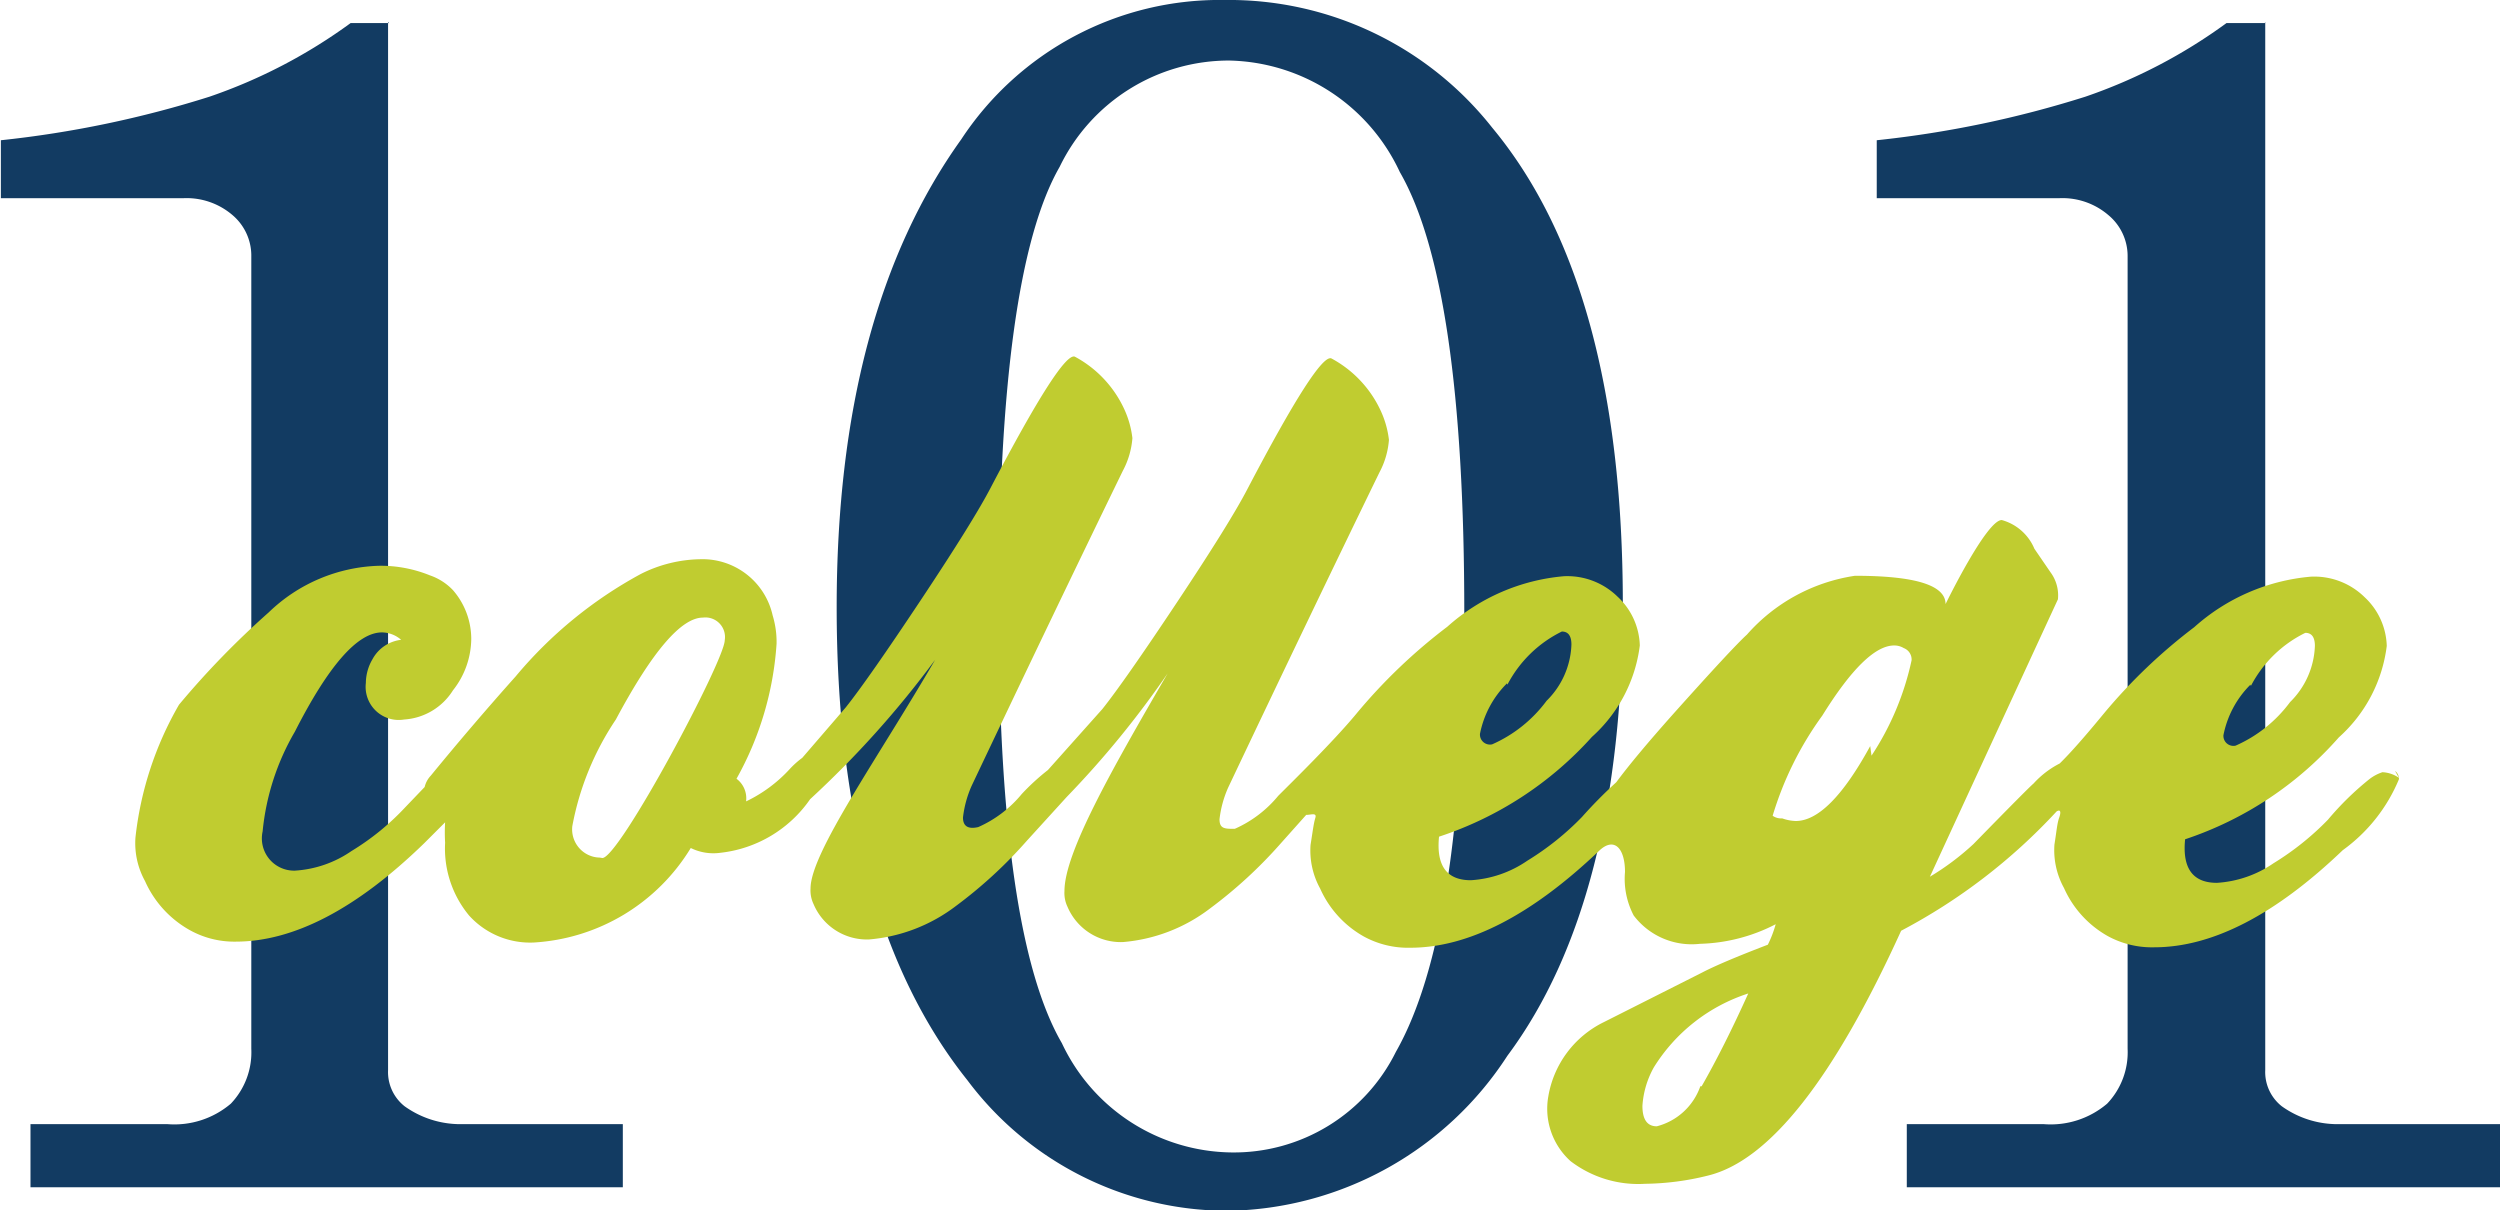
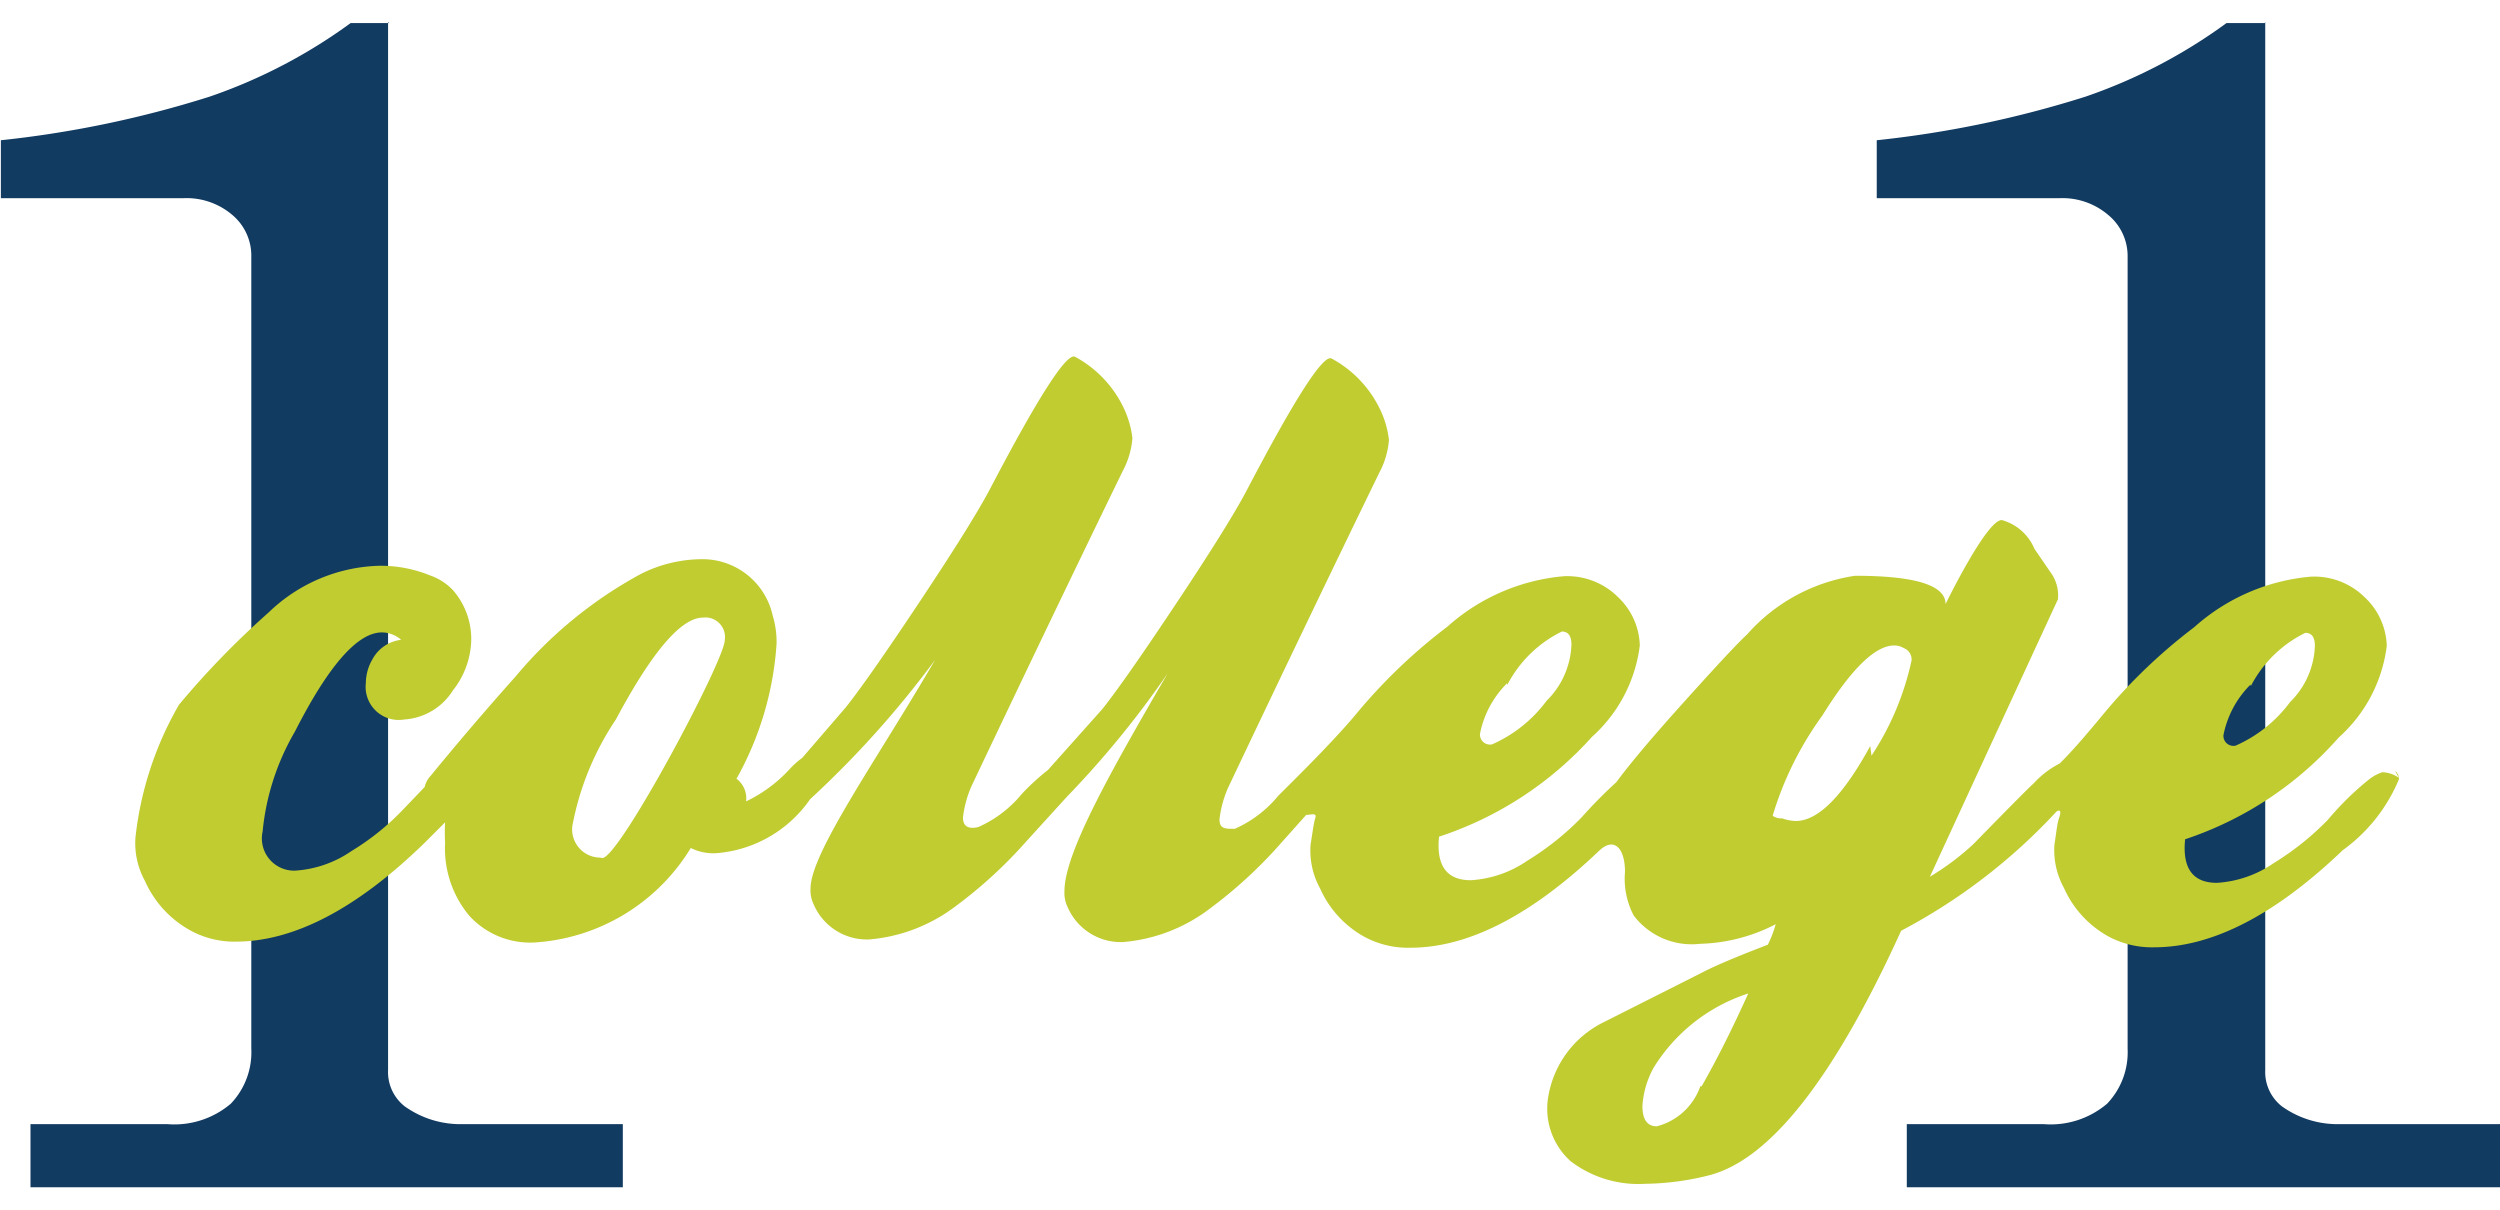
<svg xmlns="http://www.w3.org/2000/svg" viewBox="0 0 57.4 27.79">
  <title>college-101</title>
  <path d="M950.21,315.77v24.07a1,1,0,0,0,.38.83,2.2,2.2,0,0,0,1.34.41h3.67v1.45H942v-1.45h3.14a2,2,0,0,0,1.46-.47,1.71,1.71,0,0,0,.47-1.26V321.16a1.22,1.22,0,0,0-.43-0.95,1.62,1.62,0,0,0-1.12-.39h-4.2v-1.33a24.35,24.35,0,0,0,4.79-1,12.16,12.16,0,0,0,3.24-1.69h0.88Z" transform="translate(-941.3 -315.27)" fill="#123b62" />
-   <path d="M969.41,315.27a7.7,7.7,0,0,1,6.15,2.93q3,3.61,3,10.94,0,6.81-2.65,10.37a7.79,7.79,0,0,1-6.4,3.56,7.47,7.47,0,0,1-6-3q-3-3.76-3-10.86,0-6.75,2.86-10.74a7.1,7.1,0,0,1,6.05-3.2m0.11,1.39a4.32,4.32,0,0,0-3.9,2.44q-1.4,2.44-1.4,10.12,0,7.5,1.45,10a4.36,4.36,0,0,0,3.89,2.51,4.15,4.15,0,0,0,3.78-2.31q1.57-2.76,1.57-10.07,0-7.56-1.48-10.13a4.42,4.42,0,0,0-3.92-2.56" transform="translate(-941.3 -315.27)" fill="#123b62" />
  <path d="M993.31,315.77v24.07a1,1,0,0,0,.38.83,2.2,2.2,0,0,0,1.34.41h3.67v1.45H985.08v-1.45h3.14a2,2,0,0,0,1.46-.47,1.71,1.71,0,0,0,.47-1.26V321.16a1.22,1.22,0,0,0-.44-0.95,1.62,1.62,0,0,0-1.12-.39h-4.2v-1.33a24.31,24.31,0,0,0,4.79-1,12.15,12.15,0,0,0,3.24-1.69h0.88Z" transform="translate(-941.3 -315.27)" fill="#123b62" />
  <path d="M996.38,333.13A0.71,0.71,0,0,0,996,333a1,1,0,0,0-.3.16,6.77,6.77,0,0,0-.95.93,6.39,6.39,0,0,1-1.25,1,2.56,2.56,0,0,1-1.3.45q-0.83,0-.73-1A8.11,8.11,0,0,0,995,332.2a3.37,3.37,0,0,0,1.1-2.1,1.59,1.59,0,0,0-.51-1.12,1.65,1.65,0,0,0-1.23-.47,4.61,4.61,0,0,0-2.68,1.16,12.57,12.57,0,0,0-2.09,2q-0.65.79-1,1.13a2.1,2.1,0,0,0-.6.46q-0.11.09-1.38,1.39a6,6,0,0,1-1,.75q2.08-4.51,2.94-6.37a0.89,0.89,0,0,0-.17-0.62l-0.37-.54a1.14,1.14,0,0,0-.75-0.66c-0.35,0-1.28,1.91-1.29,1.93q0-.65-2.08-0.65a4.11,4.11,0,0,0-2.48,1.35q-0.33.3-1.69,1.82-0.89,1-1.31,1.57a10.69,10.69,0,0,0-.79.8,6.39,6.39,0,0,1-1.25,1,2.56,2.56,0,0,1-1.3.45q-0.83,0-.73-1a8.12,8.12,0,0,0,3.51-2.29,3.38,3.38,0,0,0,1.1-2.1,1.59,1.59,0,0,0-.51-1.12,1.65,1.65,0,0,0-1.23-.47,4.61,4.61,0,0,0-2.68,1.16,12.61,12.61,0,0,0-2.09,2c-0.53.64-1.49,1.58-1.79,1.88a2.71,2.71,0,0,1-1,.76c-0.23,0-.35,0-0.35-0.22a2.47,2.47,0,0,1,.2-0.73q1.84-3.88,3.47-7.23a1.89,1.89,0,0,0,.22-0.75,2.19,2.19,0,0,0-.18-0.65,2.6,2.6,0,0,0-1.14-1.22q-0.29-.13-1.93,3-0.4.77-1.61,2.59t-1.72,2.46l-1.25,1.4a5.23,5.23,0,0,0-.6.55,2.71,2.71,0,0,1-1,.76q-0.35.08-.35-0.22a2.48,2.48,0,0,1,.2-0.73q1.84-3.88,3.47-7.23a1.9,1.9,0,0,0,.22-0.75,2.19,2.19,0,0,0-.18-0.65,2.6,2.6,0,0,0-1.14-1.22q-0.29-.13-1.93,3-0.4.77-1.61,2.59t-1.72,2.46l-1,1.16a2,2,0,0,0-.29.26,3.27,3.27,0,0,1-1,.74,0.56,0.56,0,0,0-.22-0.52,7.32,7.32,0,0,0,.92-3.1,2.1,2.1,0,0,0-.09-0.65,1.65,1.65,0,0,0-1.67-1.29,3.13,3.13,0,0,0-1.36.34,9.85,9.85,0,0,0-2.87,2.35q-1,1.12-1.95,2.28a0.57,0.57,0,0,0-.14.26l-0.45.47a5.79,5.79,0,0,1-1.23,1,2.56,2.56,0,0,1-1.3.45,0.74,0.74,0,0,1-.74-0.9,5.61,5.61,0,0,1,.74-2.29q1.16-2.28,2-2.28a0.68,0.68,0,0,1,.44.17,0.86,0.86,0,0,0-.66.45,1.09,1.09,0,0,0-.15.54,0.76,0.76,0,0,0,.88.84,1.43,1.43,0,0,0,1.12-.67,1.93,1.93,0,0,0,.42-1.18,1.71,1.71,0,0,0-.42-1.12,1.32,1.32,0,0,0-.53-0.34,3,3,0,0,0-1.16-.22,3.8,3.8,0,0,0-2.54,1.07,19.56,19.56,0,0,0-2.06,2.12,7.78,7.78,0,0,0-1,3.05,1.8,1.8,0,0,0,.22,1,2.41,2.41,0,0,0,1,1.11,2.1,2.1,0,0,0,1.08.28q2,0,4.32-2.25l0.49-.49a4,4,0,0,0,0,.47,2.41,2.41,0,0,0,.55,1.67,1.89,1.89,0,0,0,1.49.62,4.53,4.53,0,0,0,3.6-2.17,1.17,1.17,0,0,0,.68.11,2.89,2.89,0,0,0,2.06-1.23,22.57,22.57,0,0,0,2.87-3.2c-1.32,2.27-2.86,4.43-2.86,5.25a0.73,0.73,0,0,0,.07.36,1.33,1.33,0,0,0,1.27.81,3.81,3.81,0,0,0,2-.77,10.5,10.5,0,0,0,1.63-1.5l0.91-1a21.82,21.82,0,0,0,2.32-2.84c-1.32,2.27-2.37,4.13-2.37,5a0.73,0.73,0,0,0,.07.36,1.33,1.33,0,0,0,1.27.81,3.81,3.81,0,0,0,2-.77,10.5,10.5,0,0,0,1.63-1.5l0.58-.65c0.11,0,.25-0.06.21,0.07s-0.06.31-.11,0.62a1.81,1.81,0,0,0,.22,1,2.37,2.37,0,0,0,1,1.1,2.11,2.11,0,0,0,1.07.26q2,0,4.34-2.23c0.34-.32.59-0.06,0.59,0.49a1.81,1.81,0,0,0,.2,1,1.67,1.67,0,0,0,1.52.65,4,4,0,0,0,1.74-.45,2.62,2.62,0,0,1-.18.47q-1.07.41-1.51,0.64l-2.26,1.14a2.33,2.33,0,0,0-1.27,1.7,1.62,1.62,0,0,0,.51,1.49,2.56,2.56,0,0,0,1.71.52,6.21,6.21,0,0,0,1.45-.19q2.11-.52,4.43-5.62a13.28,13.28,0,0,0,3.57-2.74c0.08-.05.11,0,0.06,0.14s-0.06.31-.11,0.62a1.8,1.8,0,0,0,.22,1,2.37,2.37,0,0,0,1,1.1,2.11,2.11,0,0,0,1.07.26q2,0,4.33-2.23a3.8,3.8,0,0,0,1.29-1.63,0.23,0.23,0,0,0-.09-0.19m-3.31-1.95a2.8,2.8,0,0,1,1.25-1.22q0.22,0,.22.3a1.9,1.9,0,0,1-.57,1.29,3.12,3.12,0,0,1-1.25,1,0.23,0.23,0,0,1-.28-0.24,2.25,2.25,0,0,1,.62-1.16m-17.06,0a2.8,2.8,0,0,1,1.25-1.22q0.22,0,.22.3a1.9,1.9,0,0,1-.57,1.29,3.12,3.12,0,0,1-1.25,1,0.23,0.23,0,0,1-.28-0.24,2.25,2.25,0,0,1,.62-1.16m-20.83,4a0.64,0.64,0,0,1-.26-0.06,0.65,0.65,0,0,1-.37-0.66,6.52,6.52,0,0,1,1-2.45q1.25-2.34,2-2.34a0.45,0.45,0,0,1,.5.52c0,0.46-2.42,5-2.81,5m25.21,5.24a1.44,1.44,0,0,1-1,.92q-0.33,0-.33-0.47a2.09,2.09,0,0,1,.26-0.88,4,4,0,0,1,2.17-1.7q-0.55,1.22-1.07,2.13m3.87-7.81q-0.94,1.72-1.71,1.72a1,1,0,0,1-.31-0.06A0.34,0.34,0,0,1,982,334a7.64,7.64,0,0,1,1.14-2.3q1-1.61,1.65-1.61a0.42,0.42,0,0,1,.22.06,0.28,0.28,0,0,1,.18.28,6.42,6.42,0,0,1-.92,2.19" transform="translate(-941.3 -315.27)" fill="#c0cc30" />
</svg>